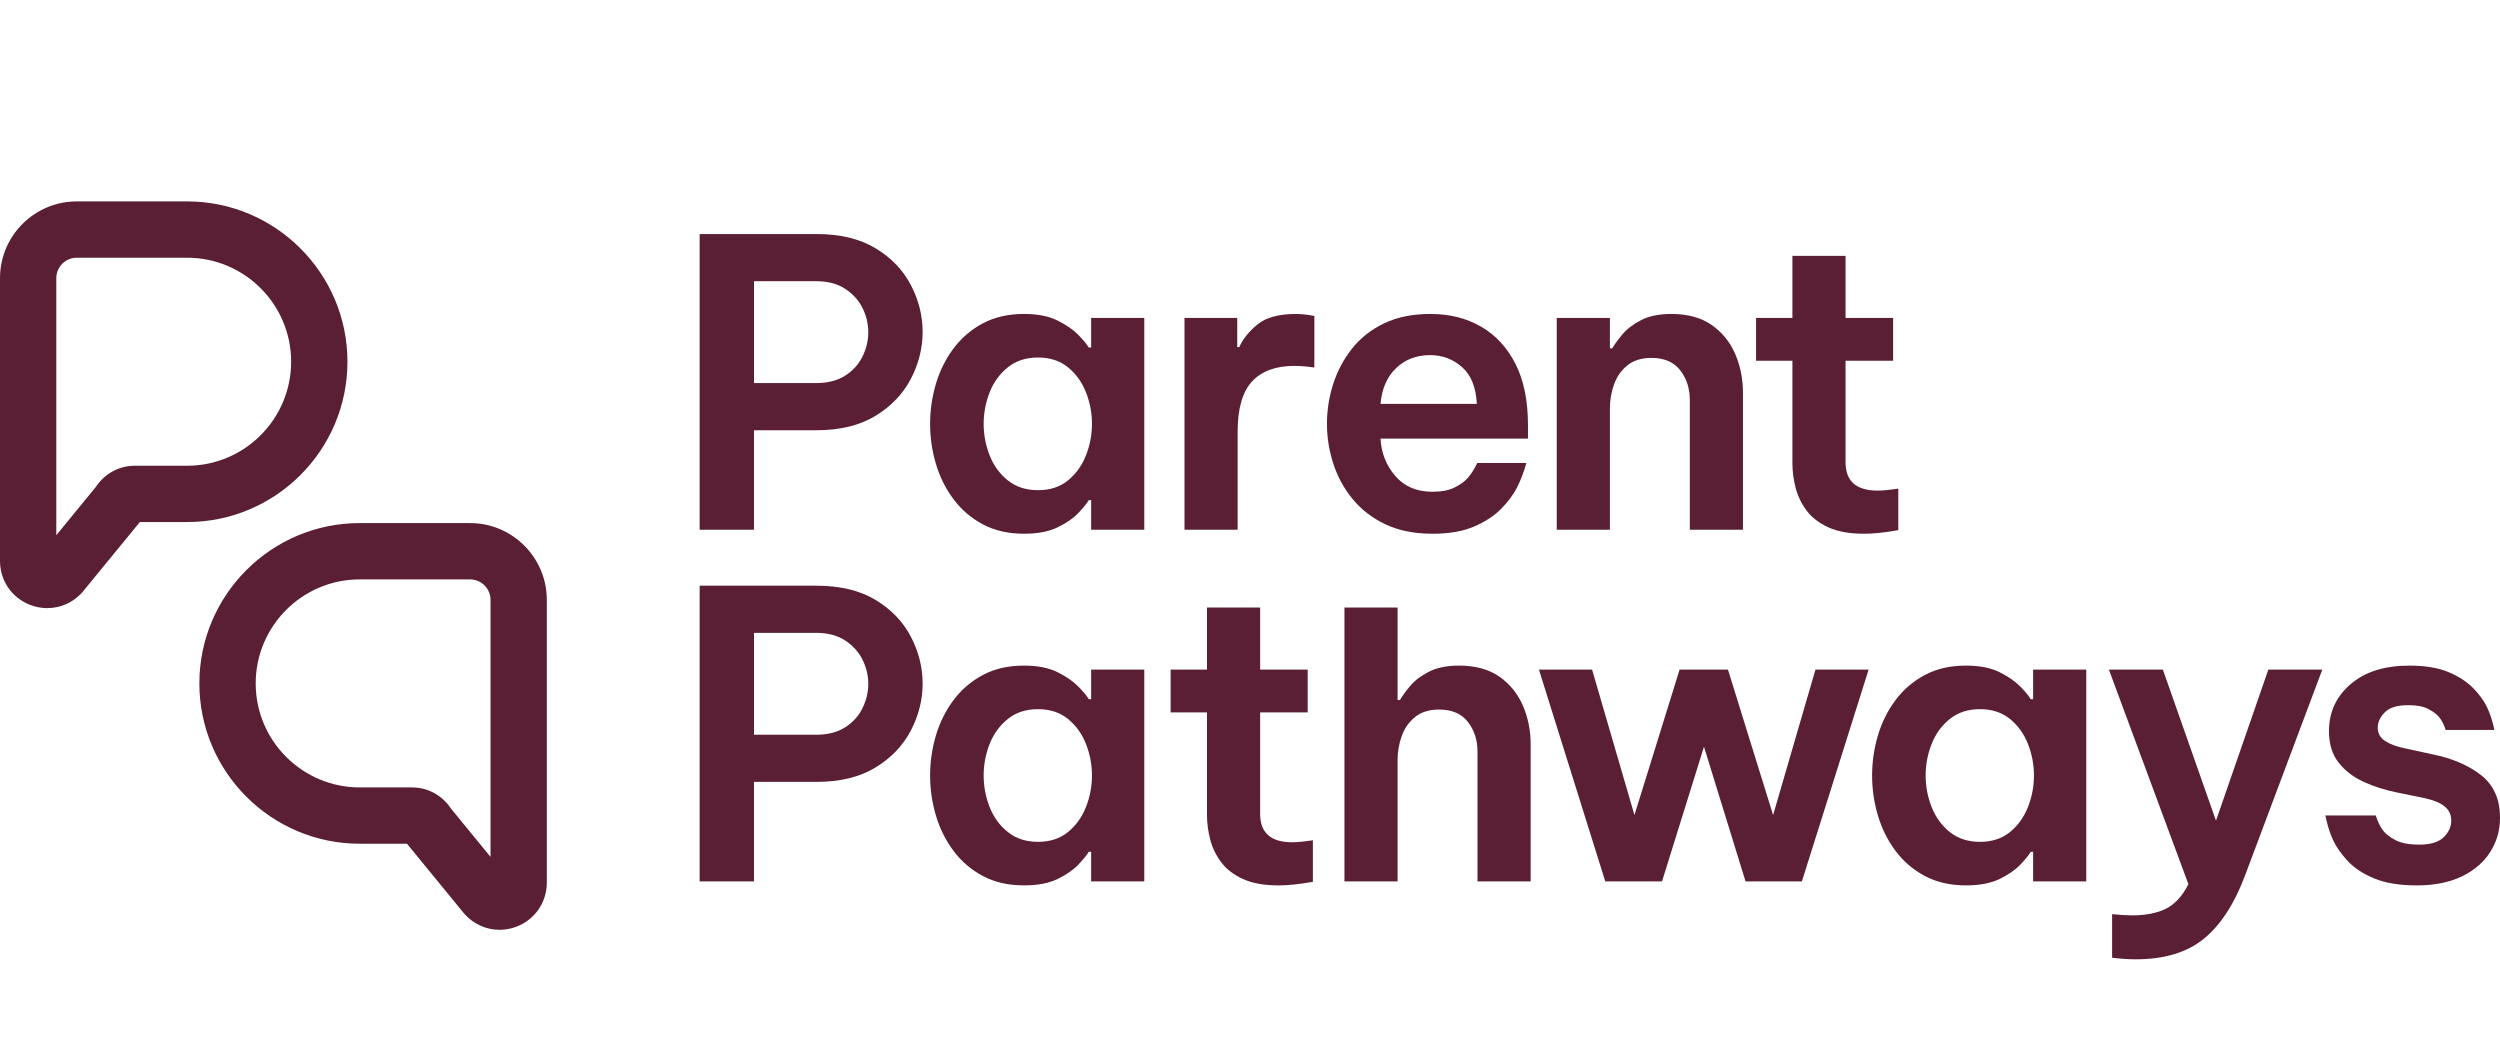
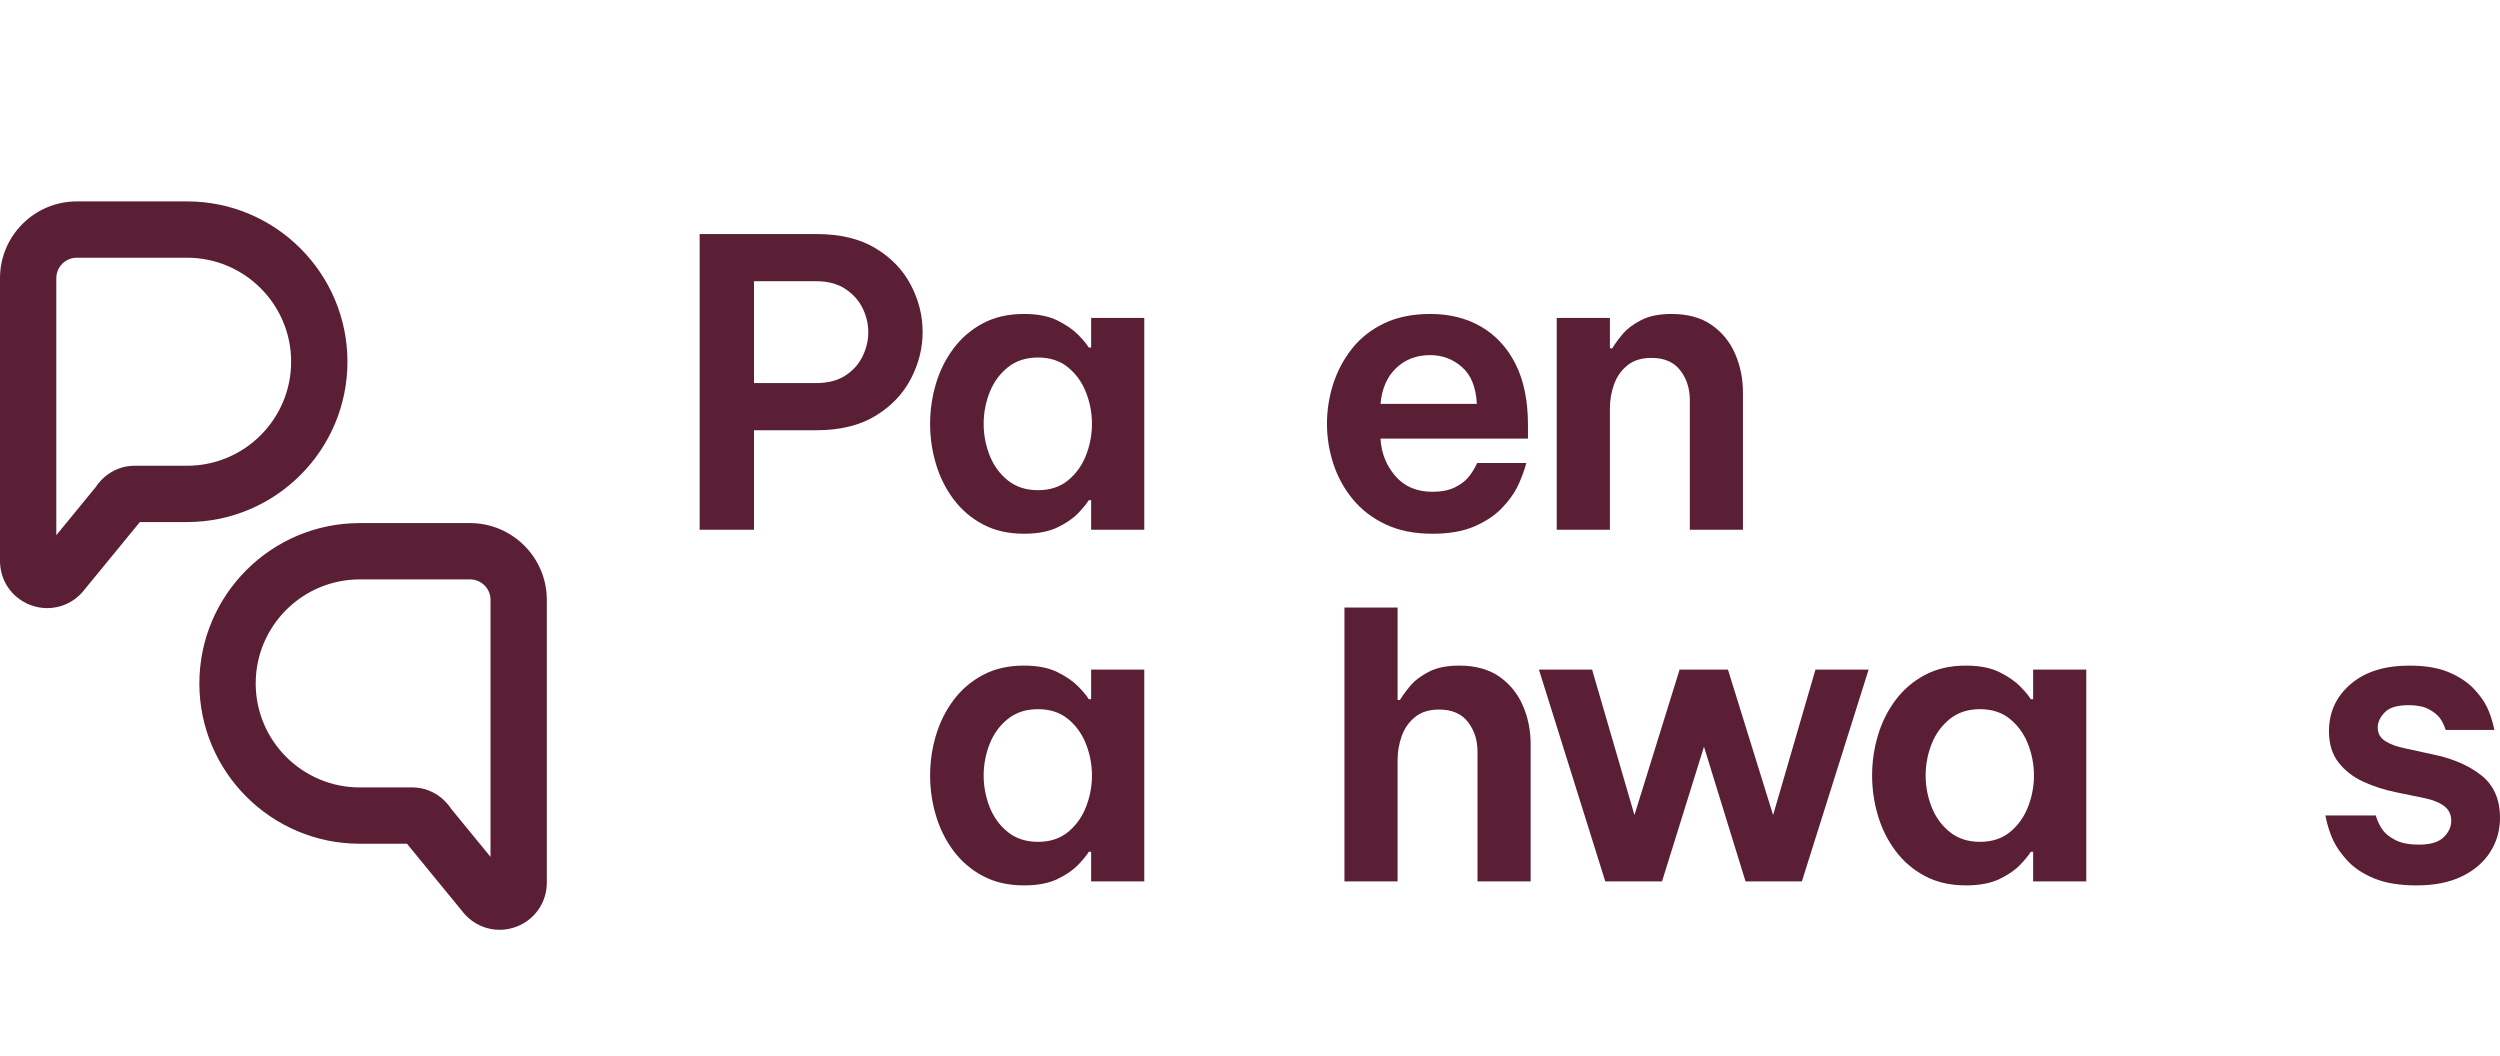
<svg xmlns="http://www.w3.org/2000/svg" id="Layer_1" data-name="Layer 1" viewBox="0 0 311.939 131.735">
  <defs>
    <style>
      .cls-1 {
        fill: #5a1e35;
        stroke-width: 0px;
      }
    </style>
  </defs>
  <g>
    <path class="cls-1" d="m5.898,75.88c-.711,0-1.43-.13-2.127-.398-2.291-.88-3.771-3.034-3.771-5.488v-35.284c0-5.282,4.297-9.579,9.579-9.579h13.769c11.03,0,20.004,8.974,20.004,20.004s-8.974,20.004-20.004,20.004h-5.898l-7.203,8.791c-1.144,1.269-2.723,1.95-4.349,1.95Zm3.681-43.723c-1.408,0-2.553,1.145-2.553,2.553v32.07l4.931-6.022c1.009-1.528,2.644-2.504,4.437-2.63.149-.01.281-.015.415-.015h6.54c7.156,0,12.978-5.822,12.978-12.978s-5.822-12.978-12.978-12.978h-13.769Z" />
    <path class="cls-1" d="m62.333,116.018c-1.627,0-3.206-.681-4.35-1.95l-.108-.126-7.096-8.665h-5.898c-11.03,0-20.004-8.974-20.004-20.004s8.974-20.004,20.004-20.004h13.769c5.282,0,9.579,4.297,9.579,9.579v35.284c0,2.454-1.48,4.609-3.771,5.488-.697.268-1.416.398-2.127.398Zm-6.059-15.121l4.931,6.021v-32.07c0-1.408-1.145-2.553-2.553-2.553h-13.769c-7.156,0-12.978,5.822-12.978,12.978s5.822,12.978,12.978,12.978h6.54c.142,0,.283.005.423.015,1.785.125,3.421,1.101,4.429,2.631Z" />
  </g>
  <g>
-     <path class="cls-1" d="m232.573,66.598c-1.795,0-3.275-.267-4.437-.798-1.164-.531-2.069-1.229-2.717-2.094-.648-.864-1.105-1.811-1.371-2.842-.266-1.03-.399-2.044-.399-3.041v-12.814h-4.537v-5.335h4.537v-7.748h6.632v7.748h5.933v5.335h-5.933v12.665c0,2.361,1.329,3.54,3.989,3.54.631,0,1.496-.083,2.592-.249v5.186c-1.695.299-3.125.449-4.288.449Z" />
    <path class="cls-1" d="m87.299,66.099V29.202h14.559c2.958,0,5.418.591,7.379,1.77,1.961,1.18,3.432,2.71,4.413,4.587.98,1.878,1.471,3.832,1.471,5.859s-.491,3.981-1.471,5.859c-.981,1.878-2.452,3.416-4.413,4.612-1.962,1.196-4.421,1.795-7.379,1.795h-7.779v12.415h-6.781Zm14.51-31.014h-7.729v12.715h7.729c1.462,0,2.675-.307,3.64-.922.963-.615,1.687-1.413,2.169-2.393.481-.98.723-1.986.723-3.017,0-1.063-.242-2.077-.723-3.041-.482-.964-1.205-1.761-2.169-2.393-.965-.631-2.178-.948-3.64-.948Z" />
    <path class="cls-1" d="m127.772,39.174c1.695,0,3.091.274,4.188.823s1.961,1.147,2.593,1.795c.631.648,1.063,1.172,1.296,1.571h.299v-3.69h6.631v26.426h-6.631v-3.69h-.299c-.233.399-.666.931-1.296,1.595-.632.665-1.496,1.264-2.593,1.795-1.097.531-2.493.798-4.188.798-1.962,0-3.673-.391-5.136-1.172-1.463-.781-2.685-1.828-3.665-3.141-.981-1.313-1.712-2.784-2.194-4.413-.482-1.628-.723-3.291-.723-4.986s.241-3.357.723-4.986c.481-1.628,1.213-3.099,2.194-4.413.98-1.313,2.202-2.36,3.665-3.141,1.462-.781,3.174-1.172,5.136-1.172Zm1.745,5.435c-1.496,0-2.751.407-3.764,1.222-1.014.815-1.77,1.853-2.269,3.116-.499,1.264-.748,2.576-.748,3.939,0,1.363.249,2.676.748,3.939.498,1.264,1.254,2.302,2.269,3.116,1.014.815,2.269,1.222,3.764,1.222s2.742-.407,3.74-1.222c.997-.814,1.745-1.853,2.244-3.116.498-1.263.748-2.576.748-3.939,0-1.363-.249-2.675-.748-3.939-.498-1.263-1.246-2.301-2.244-3.116-.997-.814-2.244-1.222-3.74-1.222Z" />
-     <path class="cls-1" d="m147.795,66.099v-26.426h6.582v3.64h.249c.465-1.03,1.229-1.977,2.293-2.842,1.063-.864,2.659-1.296,4.787-1.296.664,0,1.429.083,2.293.249v6.432c-.964-.132-1.795-.199-2.493-.199-2.327,0-4.089.648-5.285,1.944-1.197,1.296-1.795,3.391-1.795,6.282v12.216h-6.632Z" />
    <path class="cls-1" d="m178.737,66.598c-2.261,0-4.213-.391-5.859-1.172-1.645-.781-3.009-1.828-4.089-3.141-1.081-1.313-1.887-2.784-2.418-4.413-.532-1.628-.798-3.291-.798-4.986s.257-3.348.773-4.961c.515-1.612,1.296-3.083,2.343-4.413,1.047-1.329,2.385-2.385,4.014-3.166,1.628-.781,3.556-1.172,5.784-1.172,2.393,0,4.504.532,6.332,1.595,1.828,1.064,3.257,2.618,4.288,4.662,1.03,2.044,1.546,4.579,1.546,7.604v1.695h-18.399c.1,1.795.714,3.349,1.845,4.662,1.129,1.314,2.675,1.969,4.637,1.969,1.13,0,2.061-.182,2.792-.548.731-.365,1.296-.789,1.696-1.271.399-.481.764-1.072,1.097-1.77h6.133c-.333,1.164-.723,2.186-1.172,3.067-.449.881-1.105,1.762-1.969,2.643-.865.881-1.995,1.621-3.391,2.219-1.396.598-3.125.898-5.186.898Zm-6.482-16.205h12.017c-.1-2.061-.715-3.59-1.845-4.587-1.131-.997-2.46-1.496-3.989-1.496-1.695,0-3.108.541-4.238,1.62-1.131,1.081-1.779,2.568-1.945,4.463Z" />
    <path class="cls-1" d="m194.244,66.099v-26.426h6.632v3.789h.299c.266-.465.681-1.038,1.246-1.72.565-.681,1.347-1.279,2.343-1.795.997-.515,2.26-.773,3.79-.773,2.027,0,3.697.457,5.011,1.371,1.313.915,2.294,2.119,2.942,3.615.648,1.496.972,3.109.972,4.837v17.102h-6.631v-16.205c0-1.429-.399-2.659-1.197-3.69-.798-1.03-1.995-1.546-3.59-1.546-1.23,0-2.227.308-2.992.922-.765.616-1.321,1.405-1.67,2.368-.349.964-.523,1.978-.523,3.041v15.108h-6.632Z" />
-     <path class="cls-1" d="m87.299,109.977v-36.897h14.559c2.958,0,5.418.591,7.379,1.77,1.961,1.18,3.432,2.71,4.413,4.587.98,1.878,1.471,3.832,1.471,5.859s-.491,3.981-1.471,5.859c-.981,1.878-2.452,3.416-4.413,4.612-1.962,1.196-4.421,1.795-7.379,1.795h-7.779v12.415h-6.781Zm14.51-31.014h-7.729v12.715h7.729c1.462,0,2.675-.307,3.64-.922.963-.615,1.687-1.413,2.169-2.393.481-.98.723-1.986.723-3.017,0-1.063-.242-2.077-.723-3.041-.482-.964-1.205-1.761-2.169-2.393-.965-.631-2.178-.948-3.64-.948Z" />
    <path class="cls-1" d="m127.772,83.052c1.695,0,3.091.274,4.188.823s1.961,1.147,2.593,1.795c.631.648,1.063,1.172,1.296,1.571h.299v-3.69h6.631v26.426h-6.631v-3.69h-.299c-.233.399-.666.931-1.296,1.595-.632.665-1.496,1.264-2.593,1.795-1.097.531-2.493.798-4.188.798-1.962,0-3.673-.391-5.136-1.172-1.463-.781-2.685-1.828-3.665-3.141-.981-1.313-1.712-2.784-2.194-4.413-.482-1.628-.723-3.291-.723-4.986s.241-3.357.723-4.986c.481-1.628,1.213-3.099,2.194-4.413.98-1.313,2.202-2.36,3.665-3.141,1.462-.781,3.174-1.172,5.136-1.172Zm1.745,5.435c-1.496,0-2.751.407-3.764,1.222-1.014.815-1.77,1.853-2.269,3.116-.499,1.264-.748,2.576-.748,3.939,0,1.363.249,2.676.748,3.939.498,1.264,1.254,2.302,2.269,3.116,1.014.815,2.269,1.222,3.764,1.222s2.742-.407,3.74-1.222c.997-.814,1.745-1.853,2.244-3.116.498-1.263.748-2.576.748-3.939,0-1.363-.249-2.675-.748-3.939-.498-1.263-1.246-2.301-2.244-3.116-.997-.814-2.244-1.222-3.74-1.222Z" />
-     <path class="cls-1" d="m159.527,110.476c-1.795,0-3.275-.267-4.437-.798-1.164-.531-2.069-1.229-2.717-2.094-.648-.864-1.105-1.811-1.371-2.842-.266-1.03-.399-2.044-.399-3.041v-12.814h-4.537v-5.335h4.537v-7.748h6.632v7.748h5.933v5.335h-5.933v12.665c0,2.361,1.329,3.54,3.989,3.54.631,0,1.496-.083,2.592-.249v5.186c-1.695.299-3.125.449-4.288.449Z" />
    <path class="cls-1" d="m167.754,109.977v-34.175h6.631v11.537h.299c.266-.465.681-1.038,1.246-1.72.565-.681,1.347-1.279,2.344-1.795.997-.515,2.26-.773,3.789-.773,2.027,0,3.697.457,5.011,1.371,1.313.915,2.293,2.119,2.942,3.615.648,1.496.972,3.109.972,4.837v17.102h-6.631v-16.205c0-1.429-.399-2.659-1.197-3.69-.797-1.03-1.994-1.546-3.59-1.546-1.23,0-2.228.308-2.992.922-.765.616-1.321,1.405-1.67,2.368-.349.964-.523,1.978-.523,3.041v15.108h-6.631Z" />
    <path class="cls-1" d="m200.299,109.977l-8.277-26.426h6.632l5.285,18.149,5.634-18.149h6.033l5.635,18.149,5.285-18.149h6.632l-8.327,26.426h-7.03l-5.186-16.803-5.235,16.803h-7.081Z" />
    <path class="cls-1" d="m245.31,83.052c1.695,0,3.091.274,4.188.823s1.961,1.147,2.593,1.795c.631.648,1.063,1.172,1.296,1.571h.299v-3.69h6.631v26.426h-6.631v-3.69h-.299c-.233.399-.666.931-1.296,1.595-.632.665-1.496,1.264-2.593,1.795-1.097.531-2.493.798-4.188.798-1.962,0-3.673-.391-5.136-1.172-1.463-.781-2.685-1.828-3.665-3.141-.981-1.313-1.712-2.784-2.194-4.413-.482-1.628-.723-3.291-.723-4.986s.241-3.357.723-4.986c.481-1.628,1.213-3.099,2.194-4.413.98-1.313,2.202-2.36,3.665-3.141,1.462-.781,3.174-1.172,5.136-1.172Zm1.745,5.435c-1.496,0-2.751.407-3.764,1.222-1.014.815-1.77,1.853-2.269,3.116-.499,1.264-.748,2.576-.748,3.939,0,1.363.249,2.676.748,3.939.498,1.264,1.254,2.302,2.269,3.116,1.014.815,2.269,1.222,3.764,1.222s2.742-.407,3.74-1.222c.997-.814,1.745-1.853,2.244-3.116.498-1.263.748-2.576.748-3.939,0-1.363-.249-2.675-.748-3.939-.498-1.263-1.246-2.301-2.244-3.116-.997-.814-2.244-1.222-3.74-1.222Z" />
-     <path class="cls-1" d="m266.48,119.7c-.865,0-1.845-.067-2.942-.199v-5.435c.997.1,1.828.149,2.493.149,1.695,0,3.099-.274,4.213-.823,1.114-.548,2.052-1.571,2.817-3.066l-9.922-26.776h6.731l6.631,18.848,6.532-18.848h6.731l-9.673,25.778c-1.33,3.523-3.042,6.133-5.136,7.828-2.094,1.695-4.92,2.543-8.476,2.543Z" />
    <path class="cls-1" d="m301.568,110.476c-2.161,0-3.939-.291-5.335-.873-1.396-.581-2.502-1.313-3.316-2.194-.815-.88-1.421-1.753-1.82-2.618-.399-.864-.715-1.878-.947-3.042h6.283c.232.732.523,1.338.873,1.82.349.482.889.906,1.621,1.272.731.366,1.695.548,2.892.548,1.429,0,2.459-.307,3.091-.922.631-.615.947-1.304.947-2.069,0-.731-.274-1.321-.823-1.77s-1.355-.789-2.418-1.022l-3.64-.748c-1.463-.299-2.826-.739-4.089-1.321-1.264-.581-2.294-1.379-3.091-2.393-.798-1.014-1.197-2.319-1.197-3.914,0-2.36.898-4.313,2.692-5.859s4.238-2.319,7.33-2.319c1.961,0,3.581.266,4.861.798,1.28.532,2.31,1.197,3.092,1.994.781.798,1.363,1.596,1.745,2.393.382.798.69,1.745.923,2.842h-6.083c-.2-.631-.458-1.147-.773-1.546-.316-.399-.781-.756-1.396-1.072-.616-.315-1.438-.474-2.468-.474-1.396,0-2.386.299-2.967.898-.582.598-.873,1.23-.873,1.895,0,.732.316,1.296.948,1.695.631.399,1.446.698,2.443.897l3.44.748c2.46.499,4.479,1.363,6.058,2.593,1.579,1.23,2.368,3.009,2.368,5.335,0,1.563-.407,2.984-1.221,4.263-.815,1.28-1.995,2.294-3.54,3.042-1.546.748-3.415,1.122-5.609,1.122Z" />
  </g>
</svg>